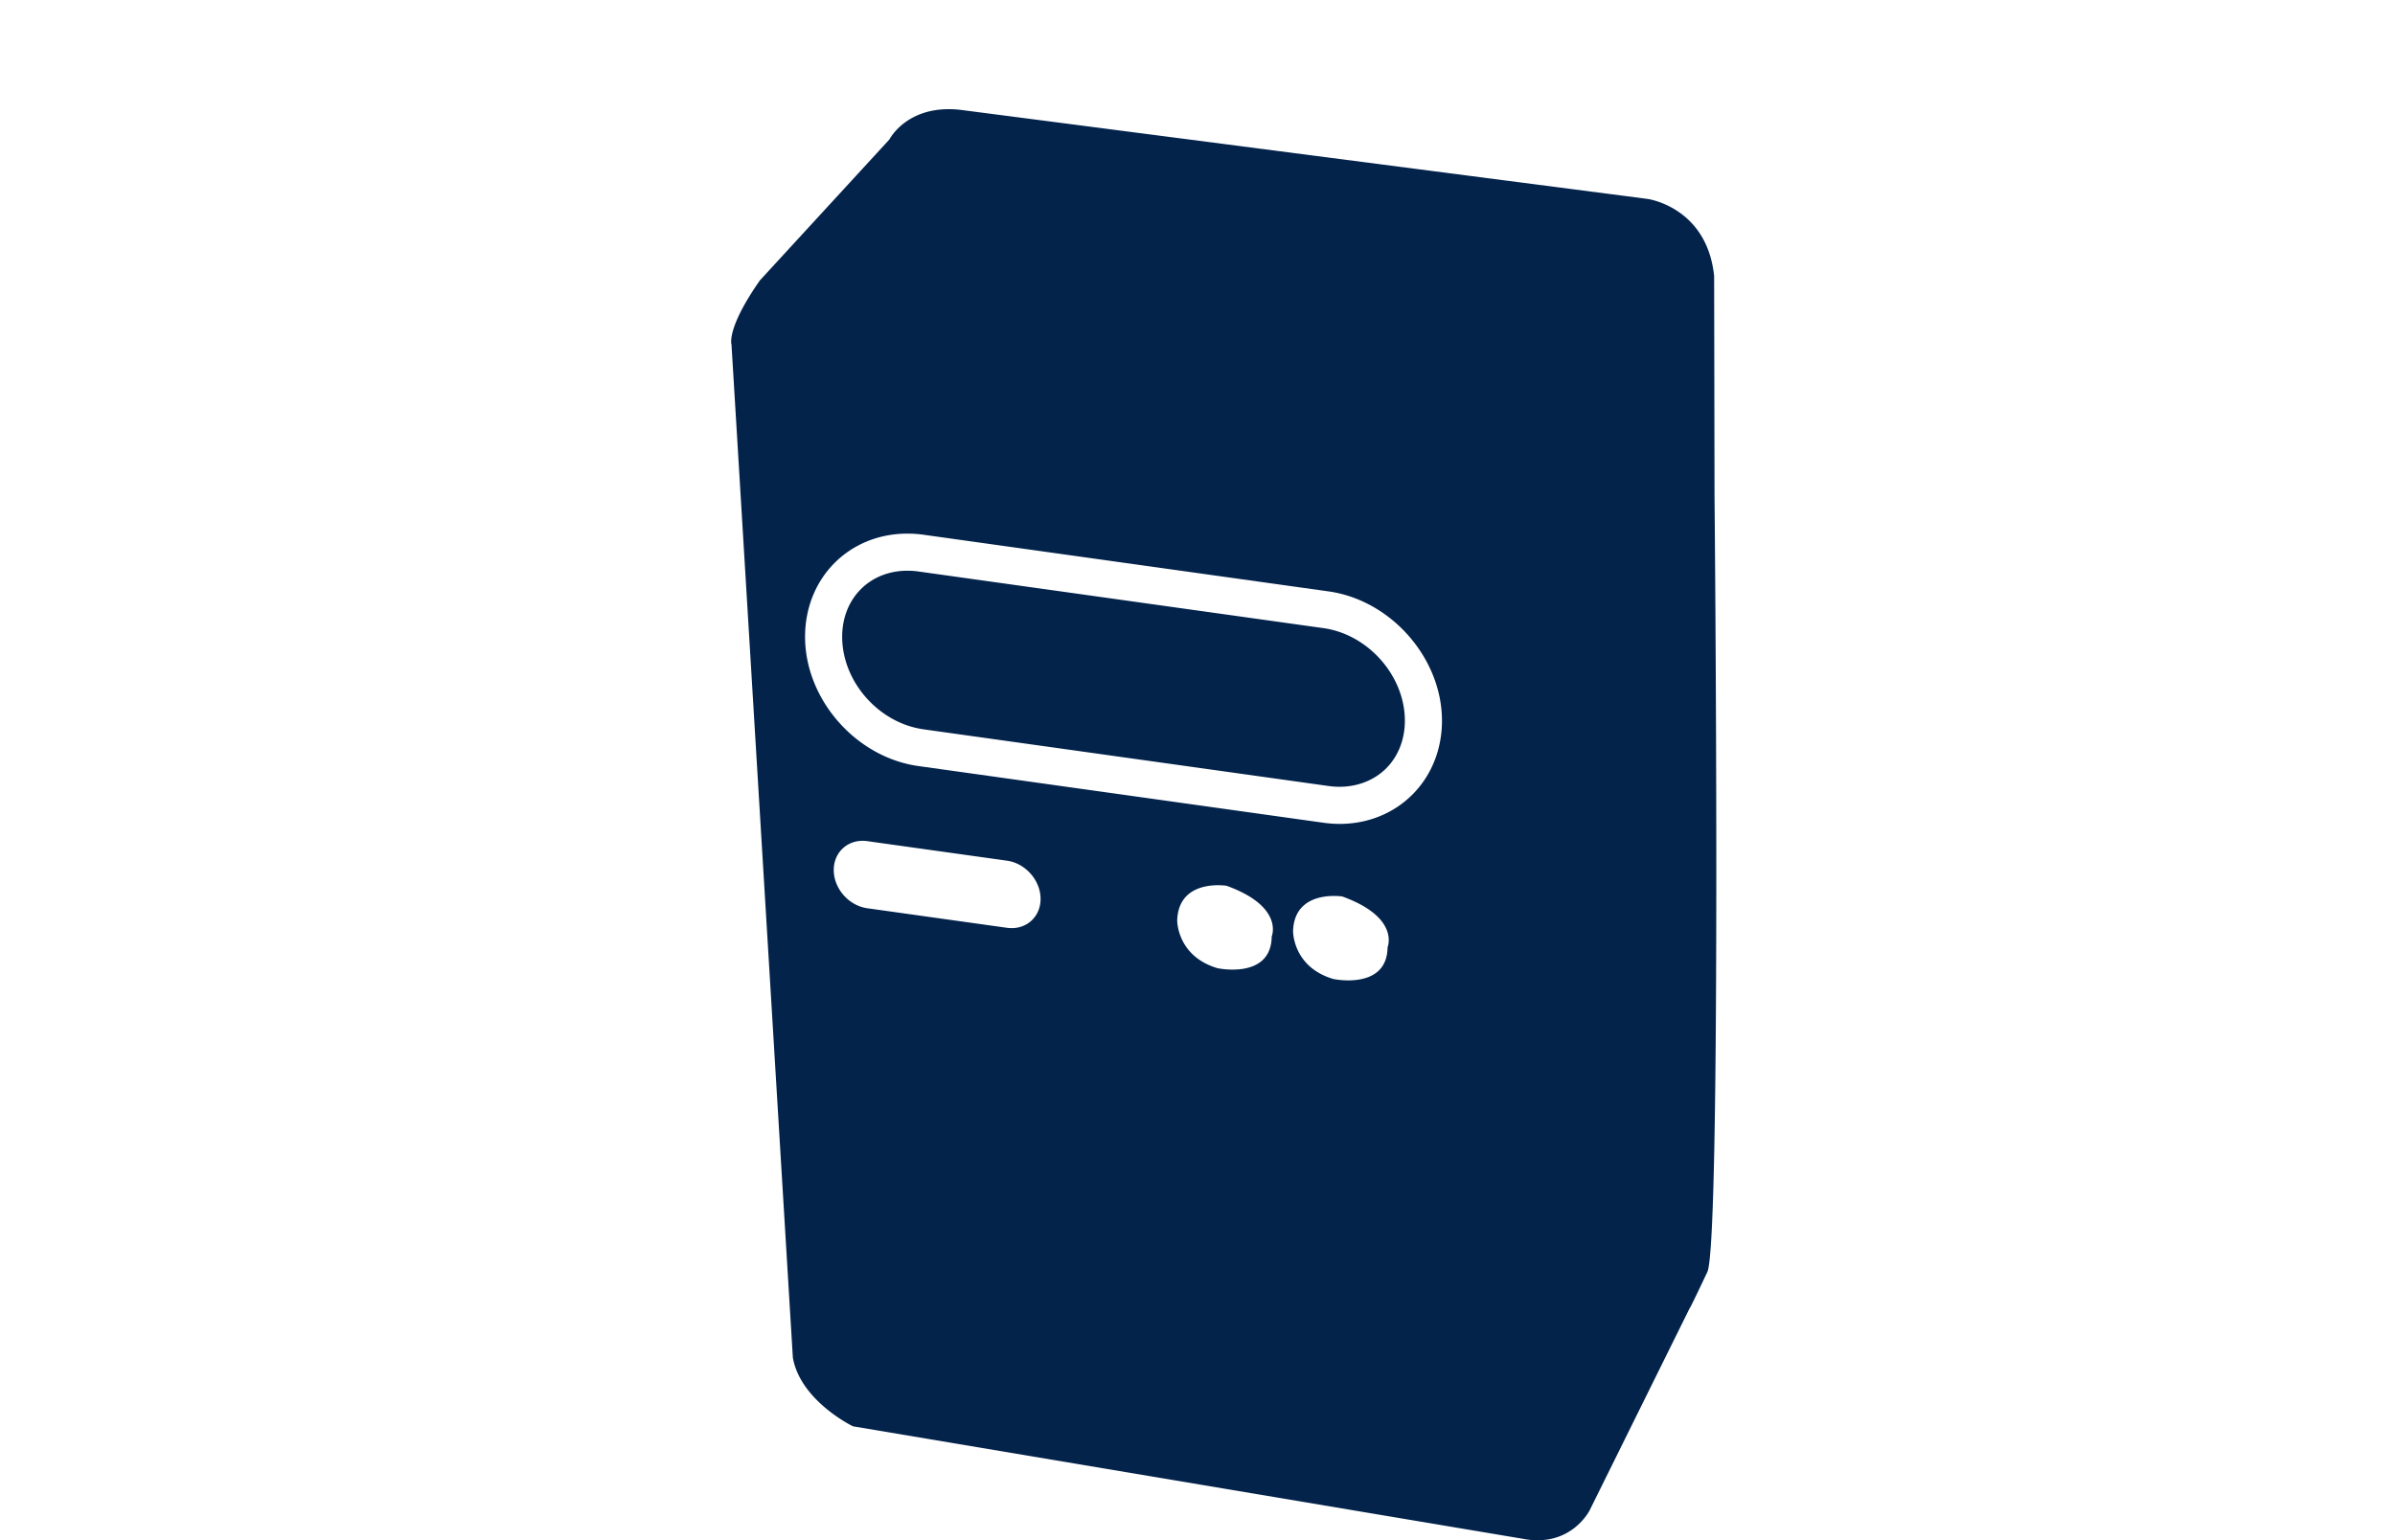
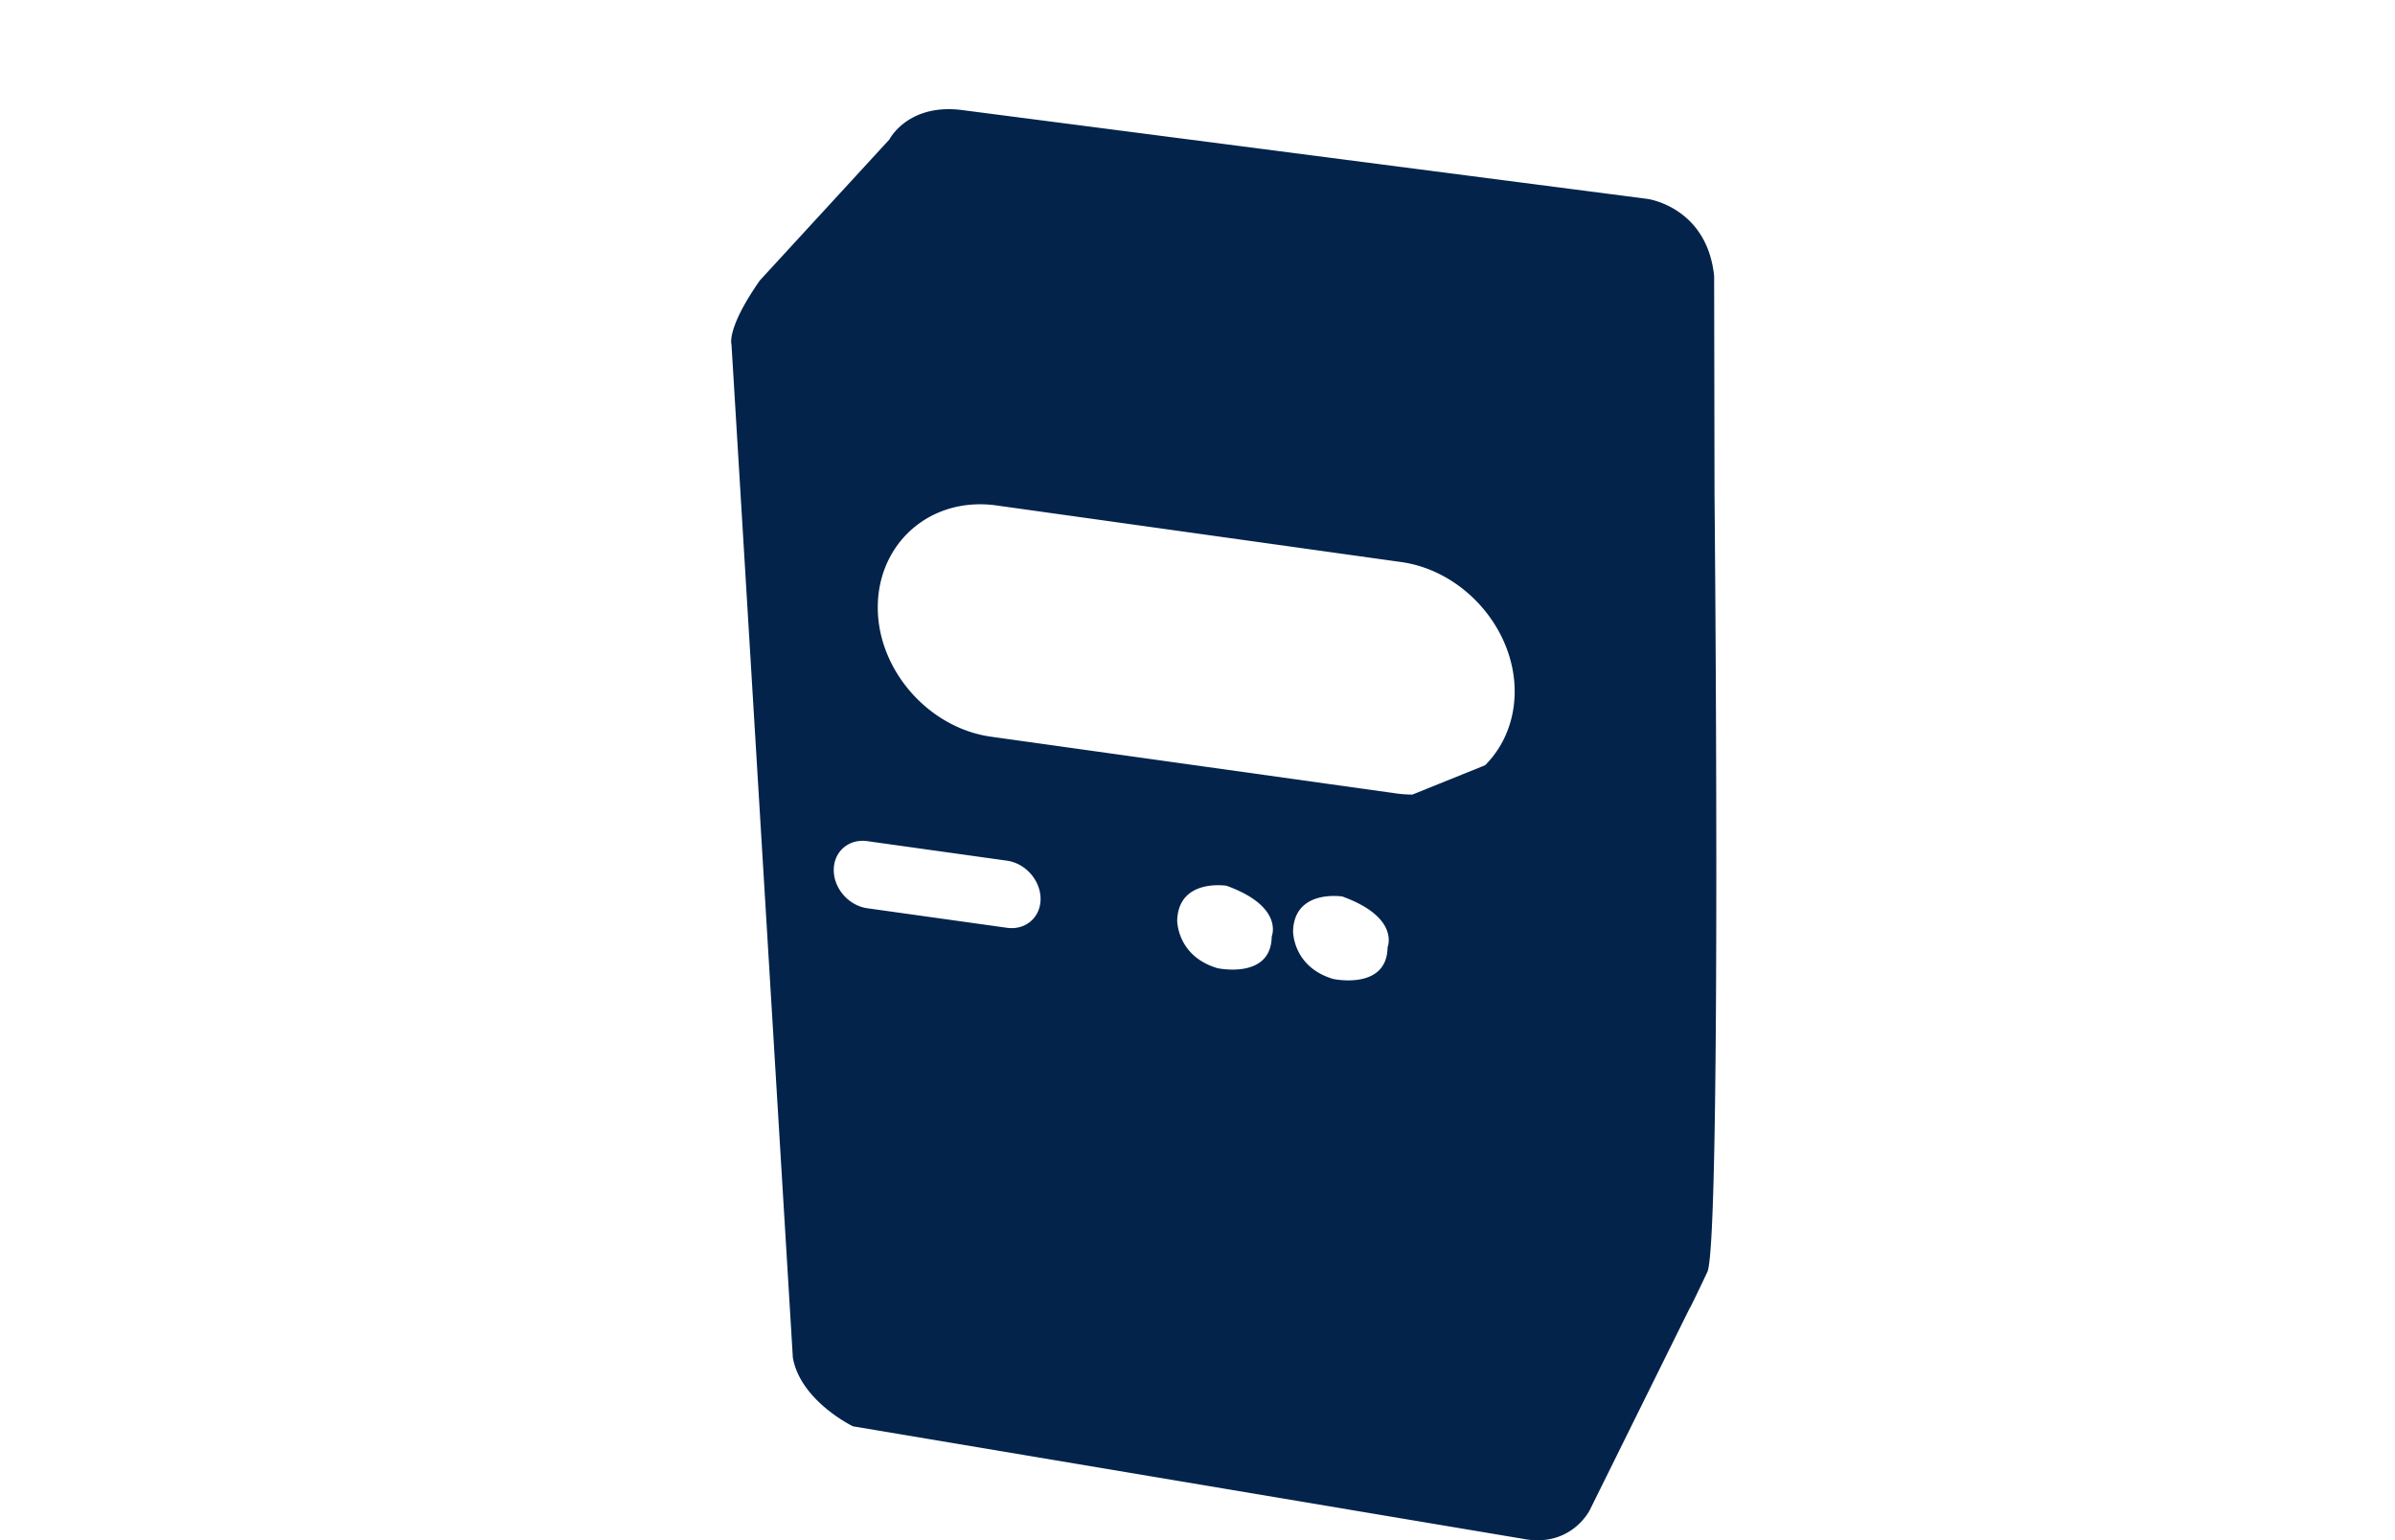
<svg xmlns="http://www.w3.org/2000/svg" viewBox="0 0 283.465 182.355">
  <g fill="#03234b">
-     <path d="M202.927 58.625l-.047-25.951c-.853-8.177-7.879-9.123-7.879-9.123l-81.028-10.507c-6.499-.884-8.705 3.466-8.705 3.466L89.936 33.199c-4 5.721-3.359 7.583-3.359 7.583l7.263 119.957c.915 5.139 7.119 8.127 7.119 8.127l79.222 13.305c5.751 1.143 7.979-3.387 7.979-3.387l11.854-23.961s-.213.584 2.06-4.226c1.7-3.595.853-91.972.853-91.972zm-83.743 51.219l-16.535-2.314c-2.188-.309-3.969-2.327-3.969-4.526 0-2.192 1.781-3.724 3.969-3.419l16.535 2.313c2.195.307 3.975 2.336 3.975 4.526 0 2.199-1.78 3.725-3.975 3.42zm31.332 1.026c-.059 5.136-6.425 3.754-6.425 3.754-4.818-1.441-4.761-5.664-4.761-5.664.169-4.998 5.833-4.094 5.833-4.094 6.854 2.478 5.353 6.004 5.353 6.004zm13.713 1.281c-.066 5.127-6.439 3.751-6.439 3.751-4.812-1.44-4.746-5.673-4.746-5.673.157-4.989 5.827-4.092 5.827-4.092 6.86 2.486 5.358 6.014 5.358 6.014zm2.941-18.08c-2.237 2.239-5.294 3.473-8.604 3.473a13.87 13.87 0 0 1-1.92-.136l-47.952-6.714c-7.392-1.032-13.408-7.896-13.408-15.302 0-6.964 5.209-12.216 12.117-12.216.625 0 1.263.044 1.896.132l47.957 6.71c7.396 1.044 13.412 7.912 13.412 15.311.001 3.381-1.242 6.485-3.498 8.742z" style="fill: #03234b;" />
-     <path d="M156.645 74.367l-47.951-6.709a9.414 9.414 0 0 0-1.291-.09c-4.477 0-7.726 3.291-7.726 7.825 0 5.298 4.317 10.211 9.625 10.952l47.954 6.714c2.626.367 5.116-.4 6.809-2.092 1.426-1.427 2.211-3.429 2.211-5.637 0-5.296-4.32-10.214-9.631-10.963z" style="fill: #03234b;" />
+     <path d="M202.927 58.625l-.047-25.951c-.853-8.177-7.879-9.123-7.879-9.123l-81.028-10.507c-6.499-.884-8.705 3.466-8.705 3.466L89.936 33.199c-4 5.721-3.359 7.583-3.359 7.583l7.263 119.957c.915 5.139 7.119 8.127 7.119 8.127l79.222 13.305c5.751 1.143 7.979-3.387 7.979-3.387l11.854-23.961s-.213.584 2.06-4.226c1.7-3.595.853-91.972.853-91.972zm-83.743 51.219l-16.535-2.314c-2.188-.309-3.969-2.327-3.969-4.526 0-2.192 1.781-3.724 3.969-3.419l16.535 2.313c2.195.307 3.975 2.336 3.975 4.526 0 2.199-1.78 3.725-3.975 3.42zm31.332 1.026c-.059 5.136-6.425 3.754-6.425 3.754-4.818-1.441-4.761-5.664-4.761-5.664.169-4.998 5.833-4.094 5.833-4.094 6.854 2.478 5.353 6.004 5.353 6.004zm13.713 1.281c-.066 5.127-6.439 3.751-6.439 3.751-4.812-1.44-4.746-5.673-4.746-5.673.157-4.989 5.827-4.092 5.827-4.092 6.86 2.486 5.358 6.014 5.358 6.014zm2.941-18.08a13.87 13.87 0 0 1-1.92-.136l-47.952-6.714c-7.392-1.032-13.408-7.896-13.408-15.302 0-6.964 5.209-12.216 12.117-12.216.625 0 1.263.044 1.896.132l47.957 6.71c7.396 1.044 13.412 7.912 13.412 15.311.001 3.381-1.242 6.485-3.498 8.742z" style="fill: #03234b;" />
  </g>
</svg>